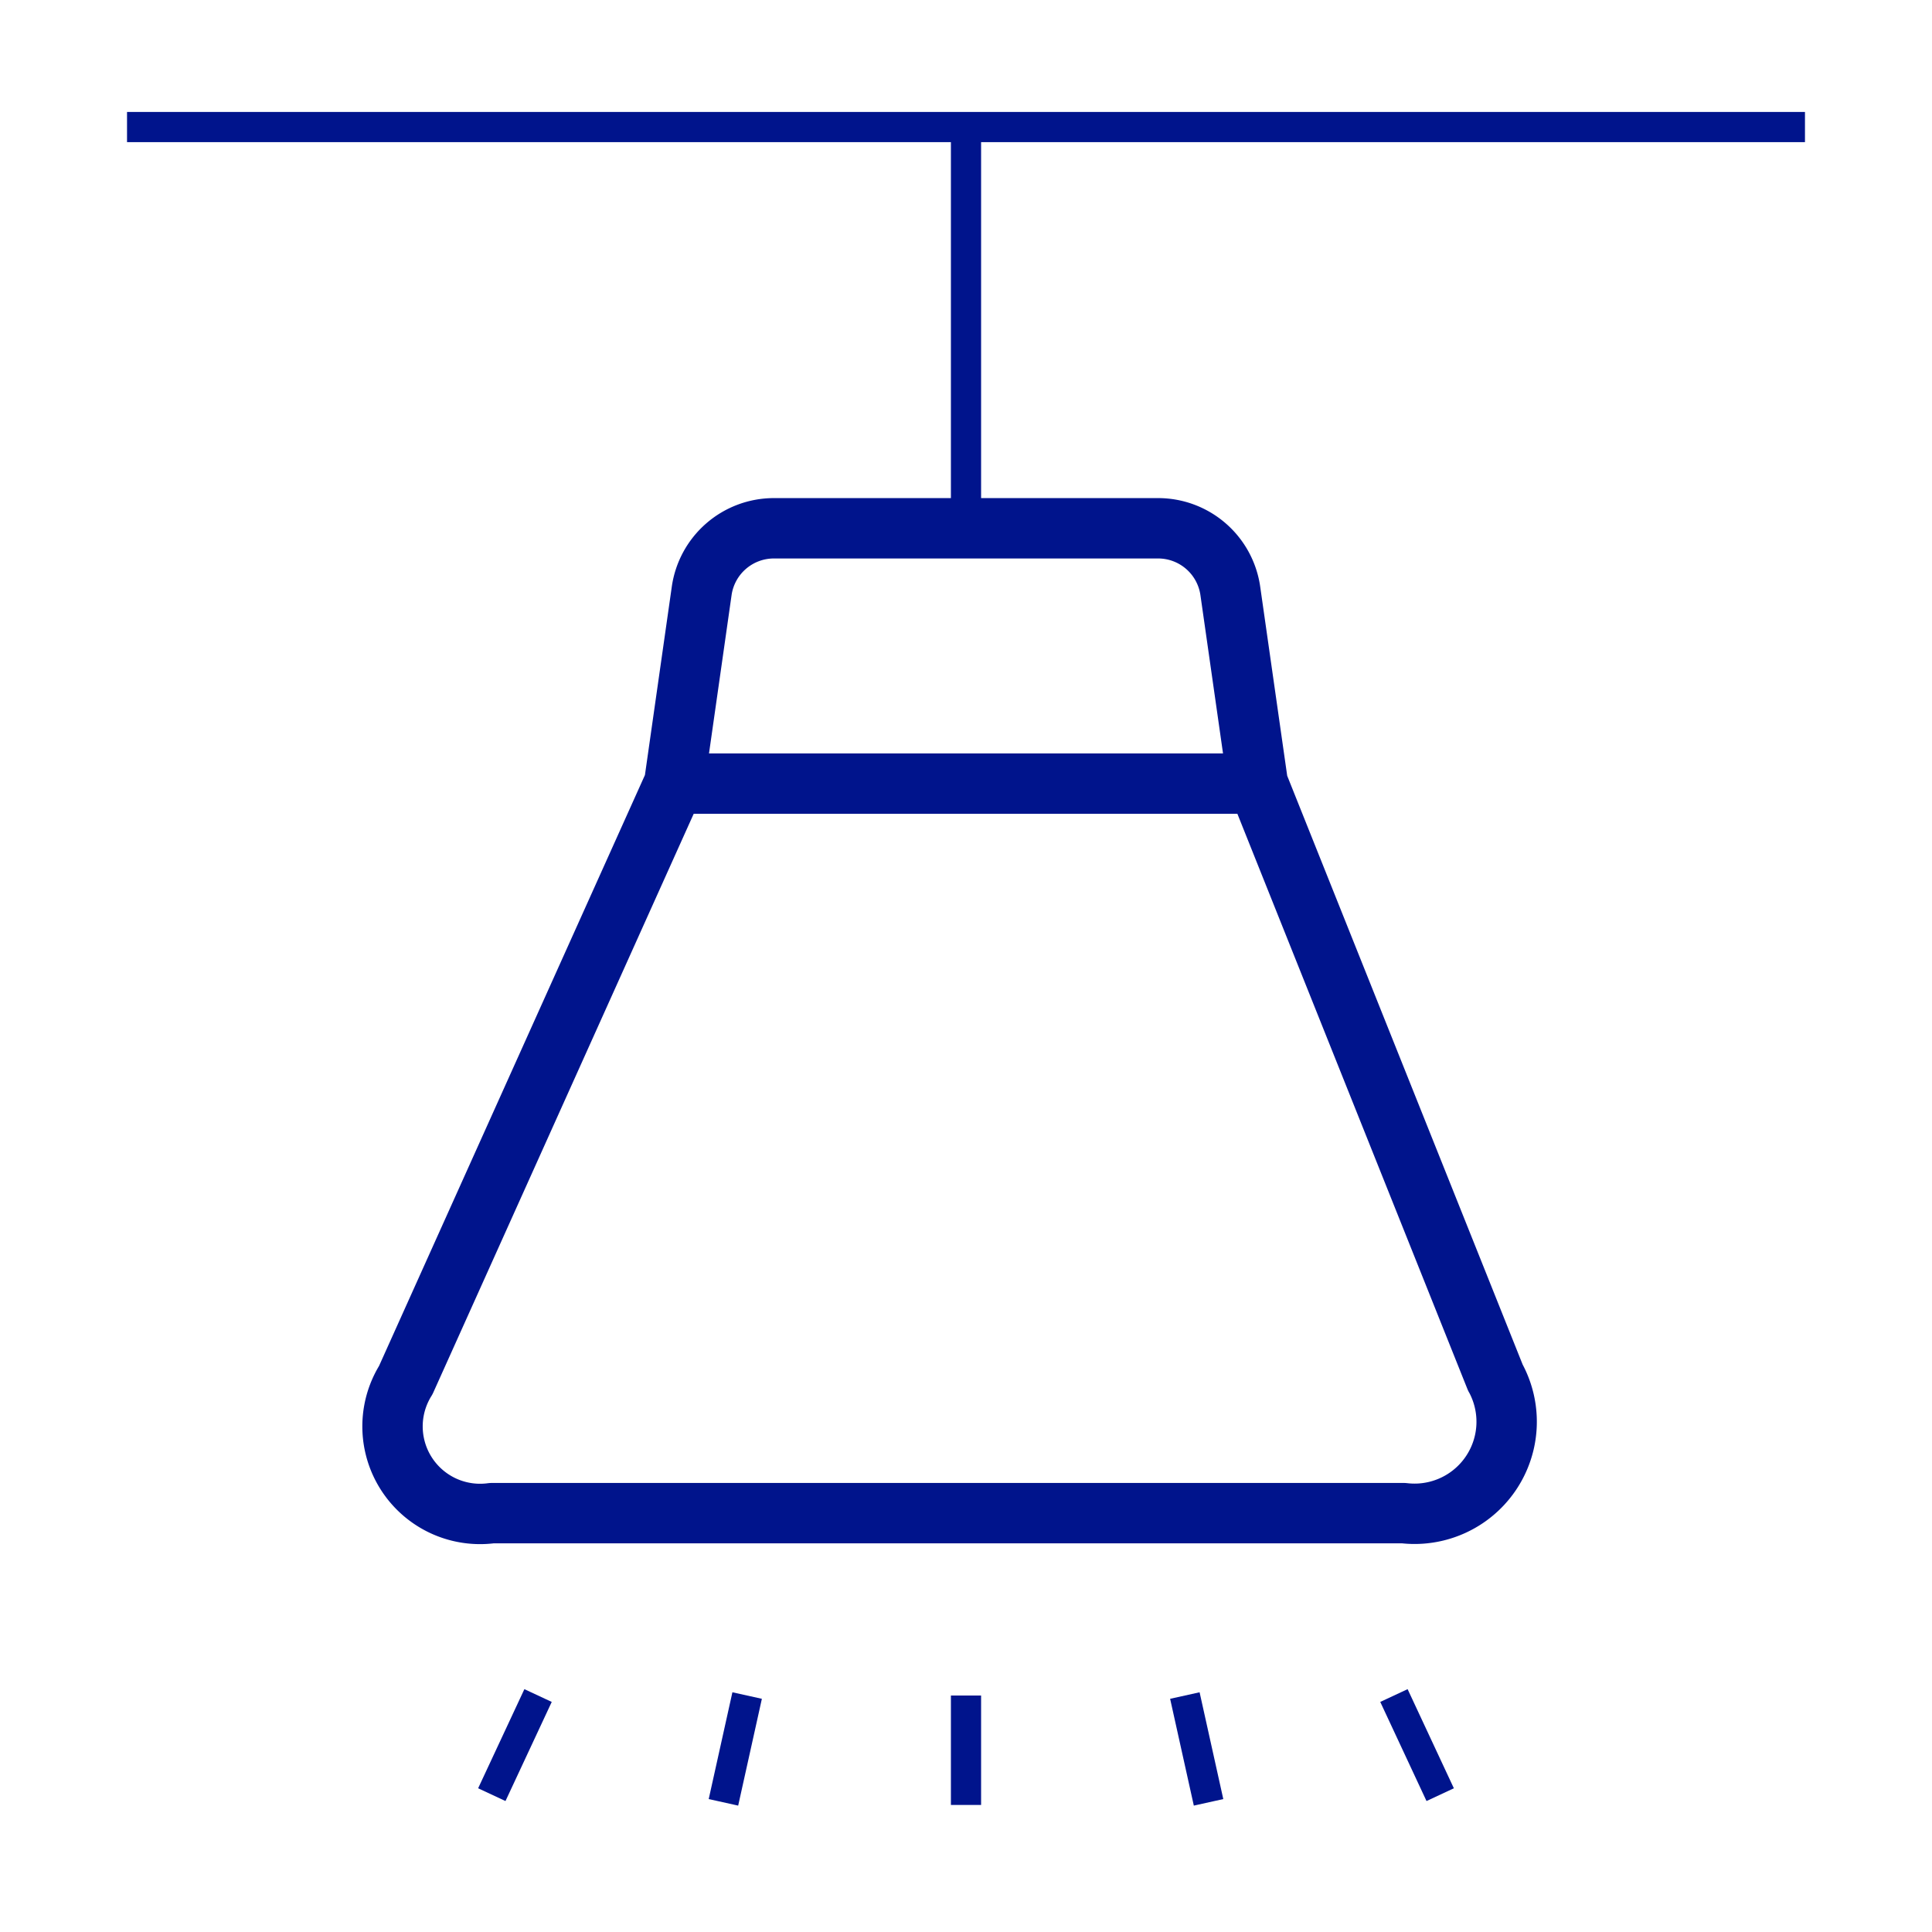
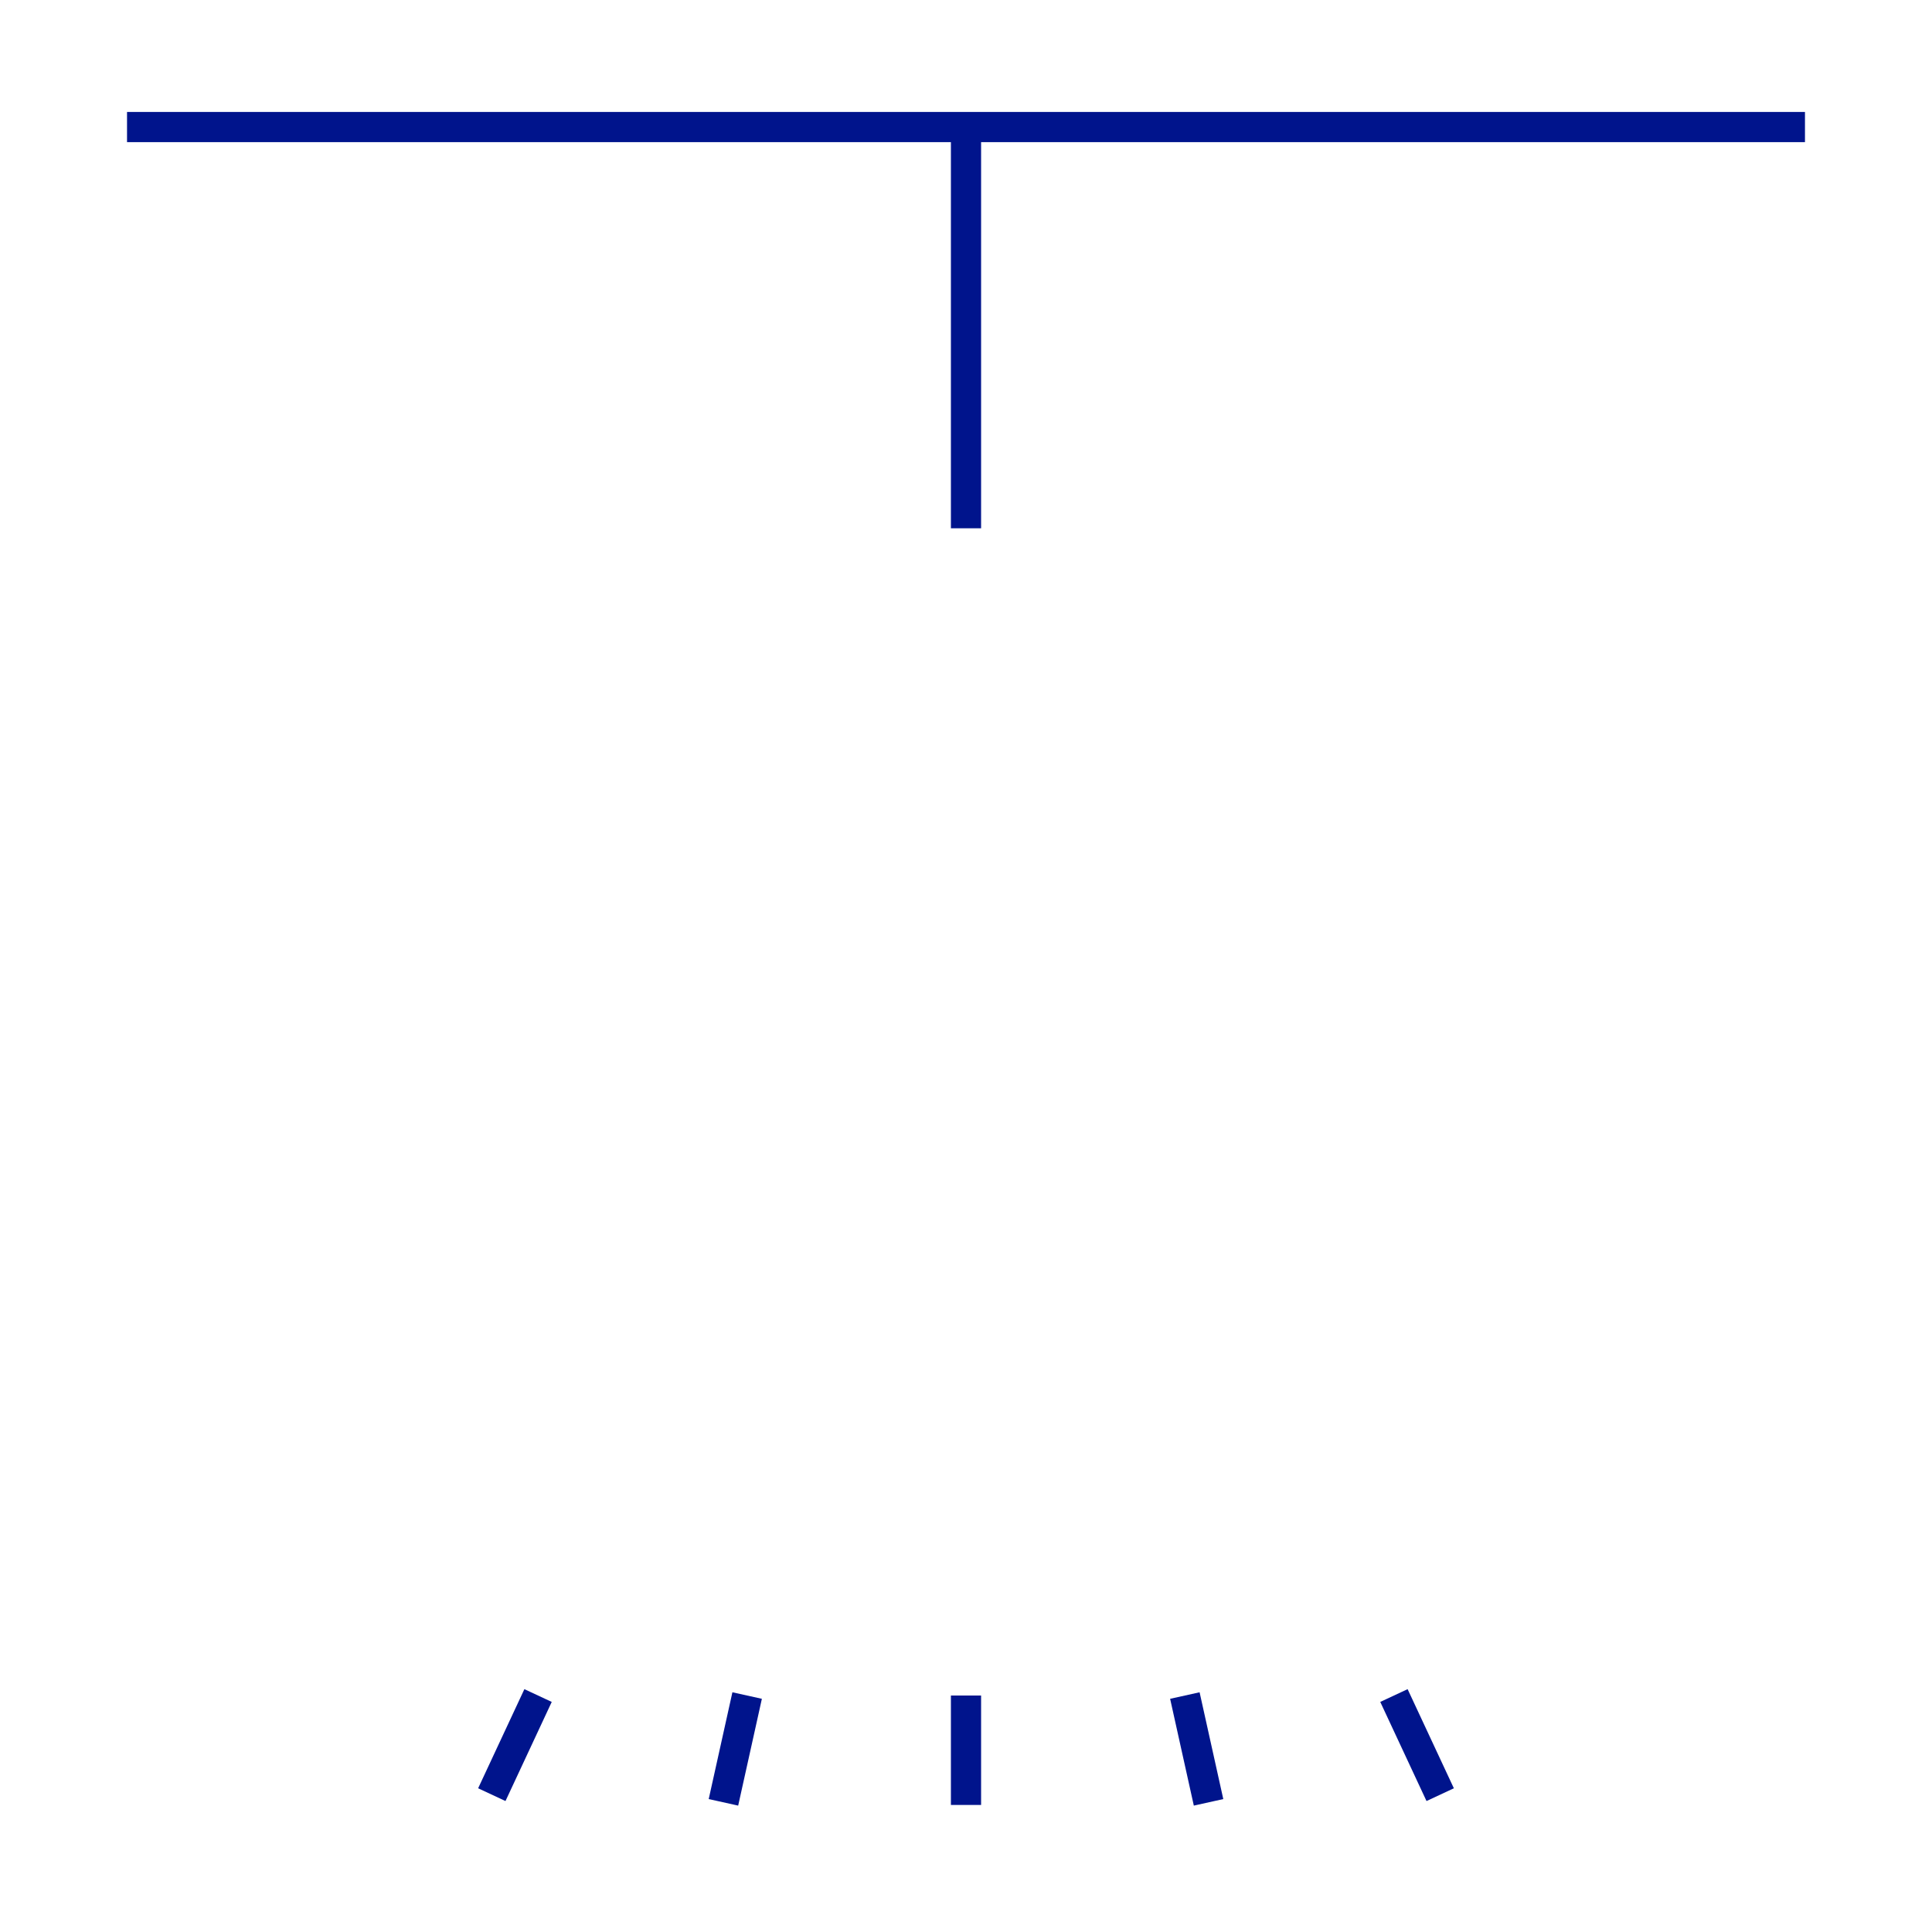
<svg xmlns="http://www.w3.org/2000/svg" width="64" height="64">
  <g stroke="#00148C" fill="none" fill-rule="evenodd" stroke-linejoin="round">
    <path d="M32 59.792v-3.625m-8.035 3.538l.785-3.538m-8.458 3.283l1.532-3.283m22.211 3.538l-.785-3.538m8.458 3.283l-1.532-3.283M4.208 4.208h55.584M32 17.5V4.208" />
-     <path d="M40.756 19.576a2.417 2.417 0 0 0-2.393-2.076H25.637a2.417 2.417 0 0 0-2.393 2.076l-.91 6.382h19.333l-.911-6.382zm8.782 26.061a3.05 3.05 0 0 1-3.038 4.488H16.292a2.9 2.9 0 0 1-2.85-4.408l8.891-19.759h19.334l7.87 19.68z" stroke-width="2" />
  </g>
</svg>